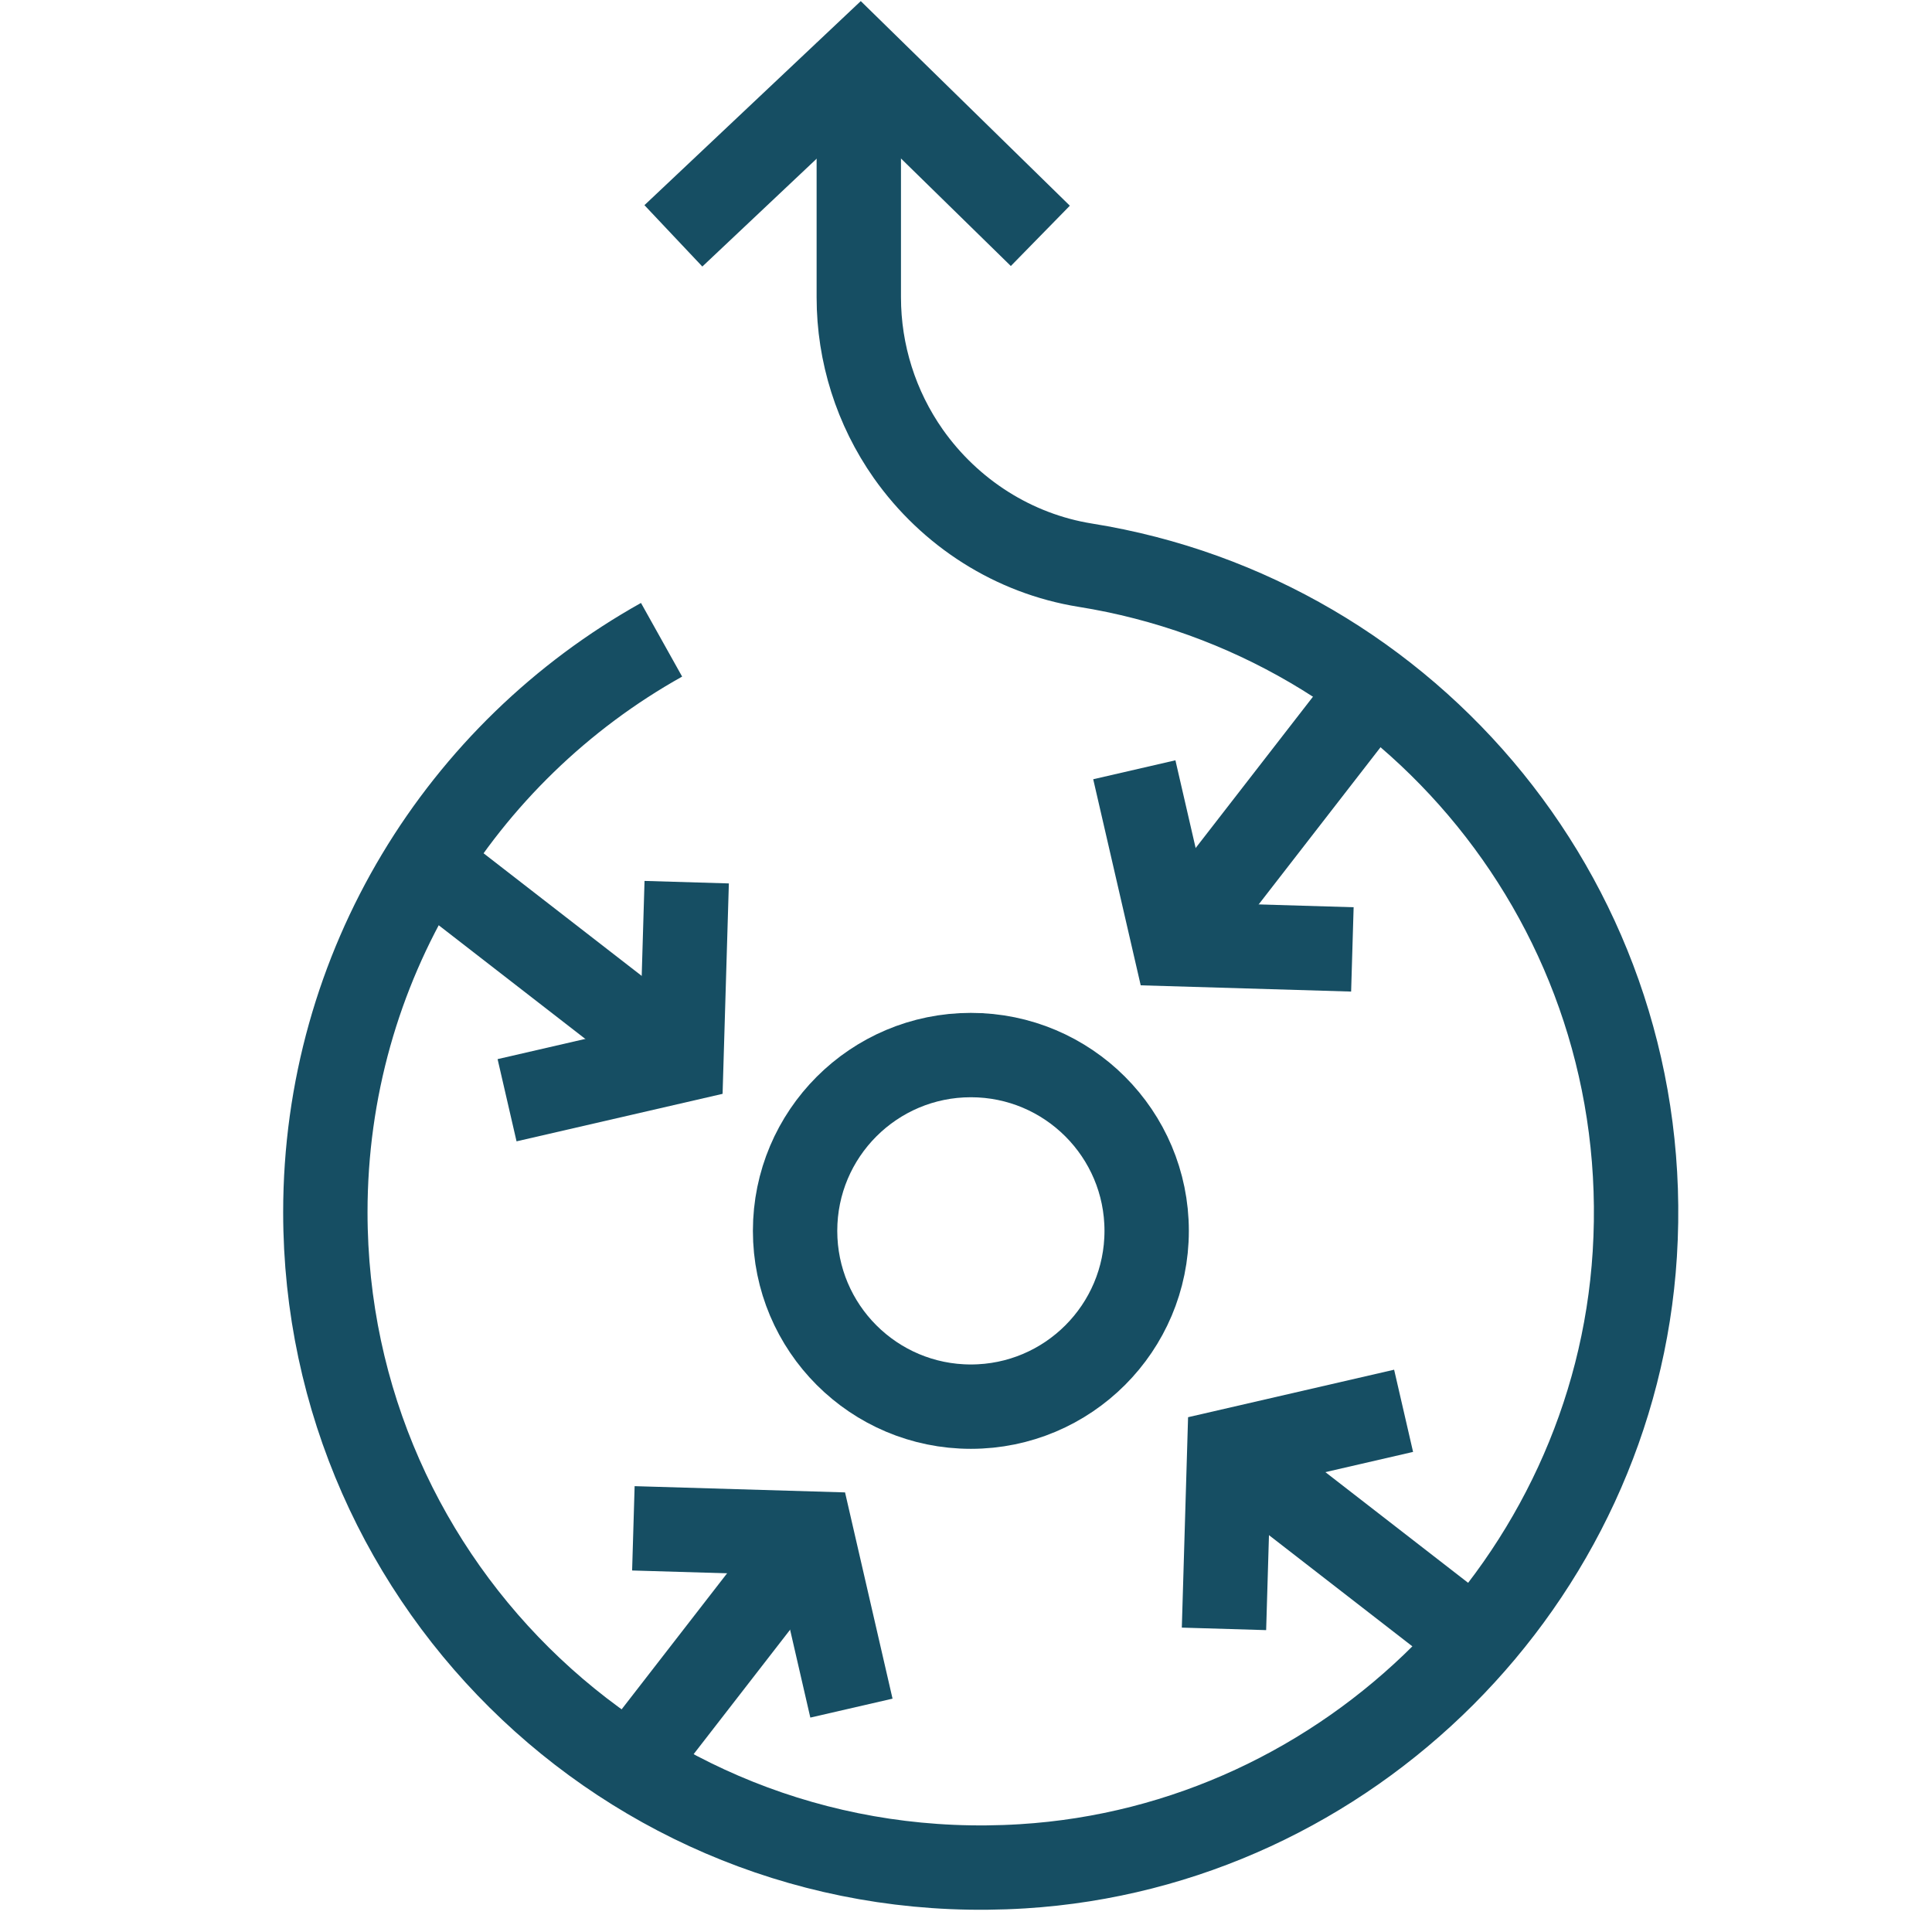
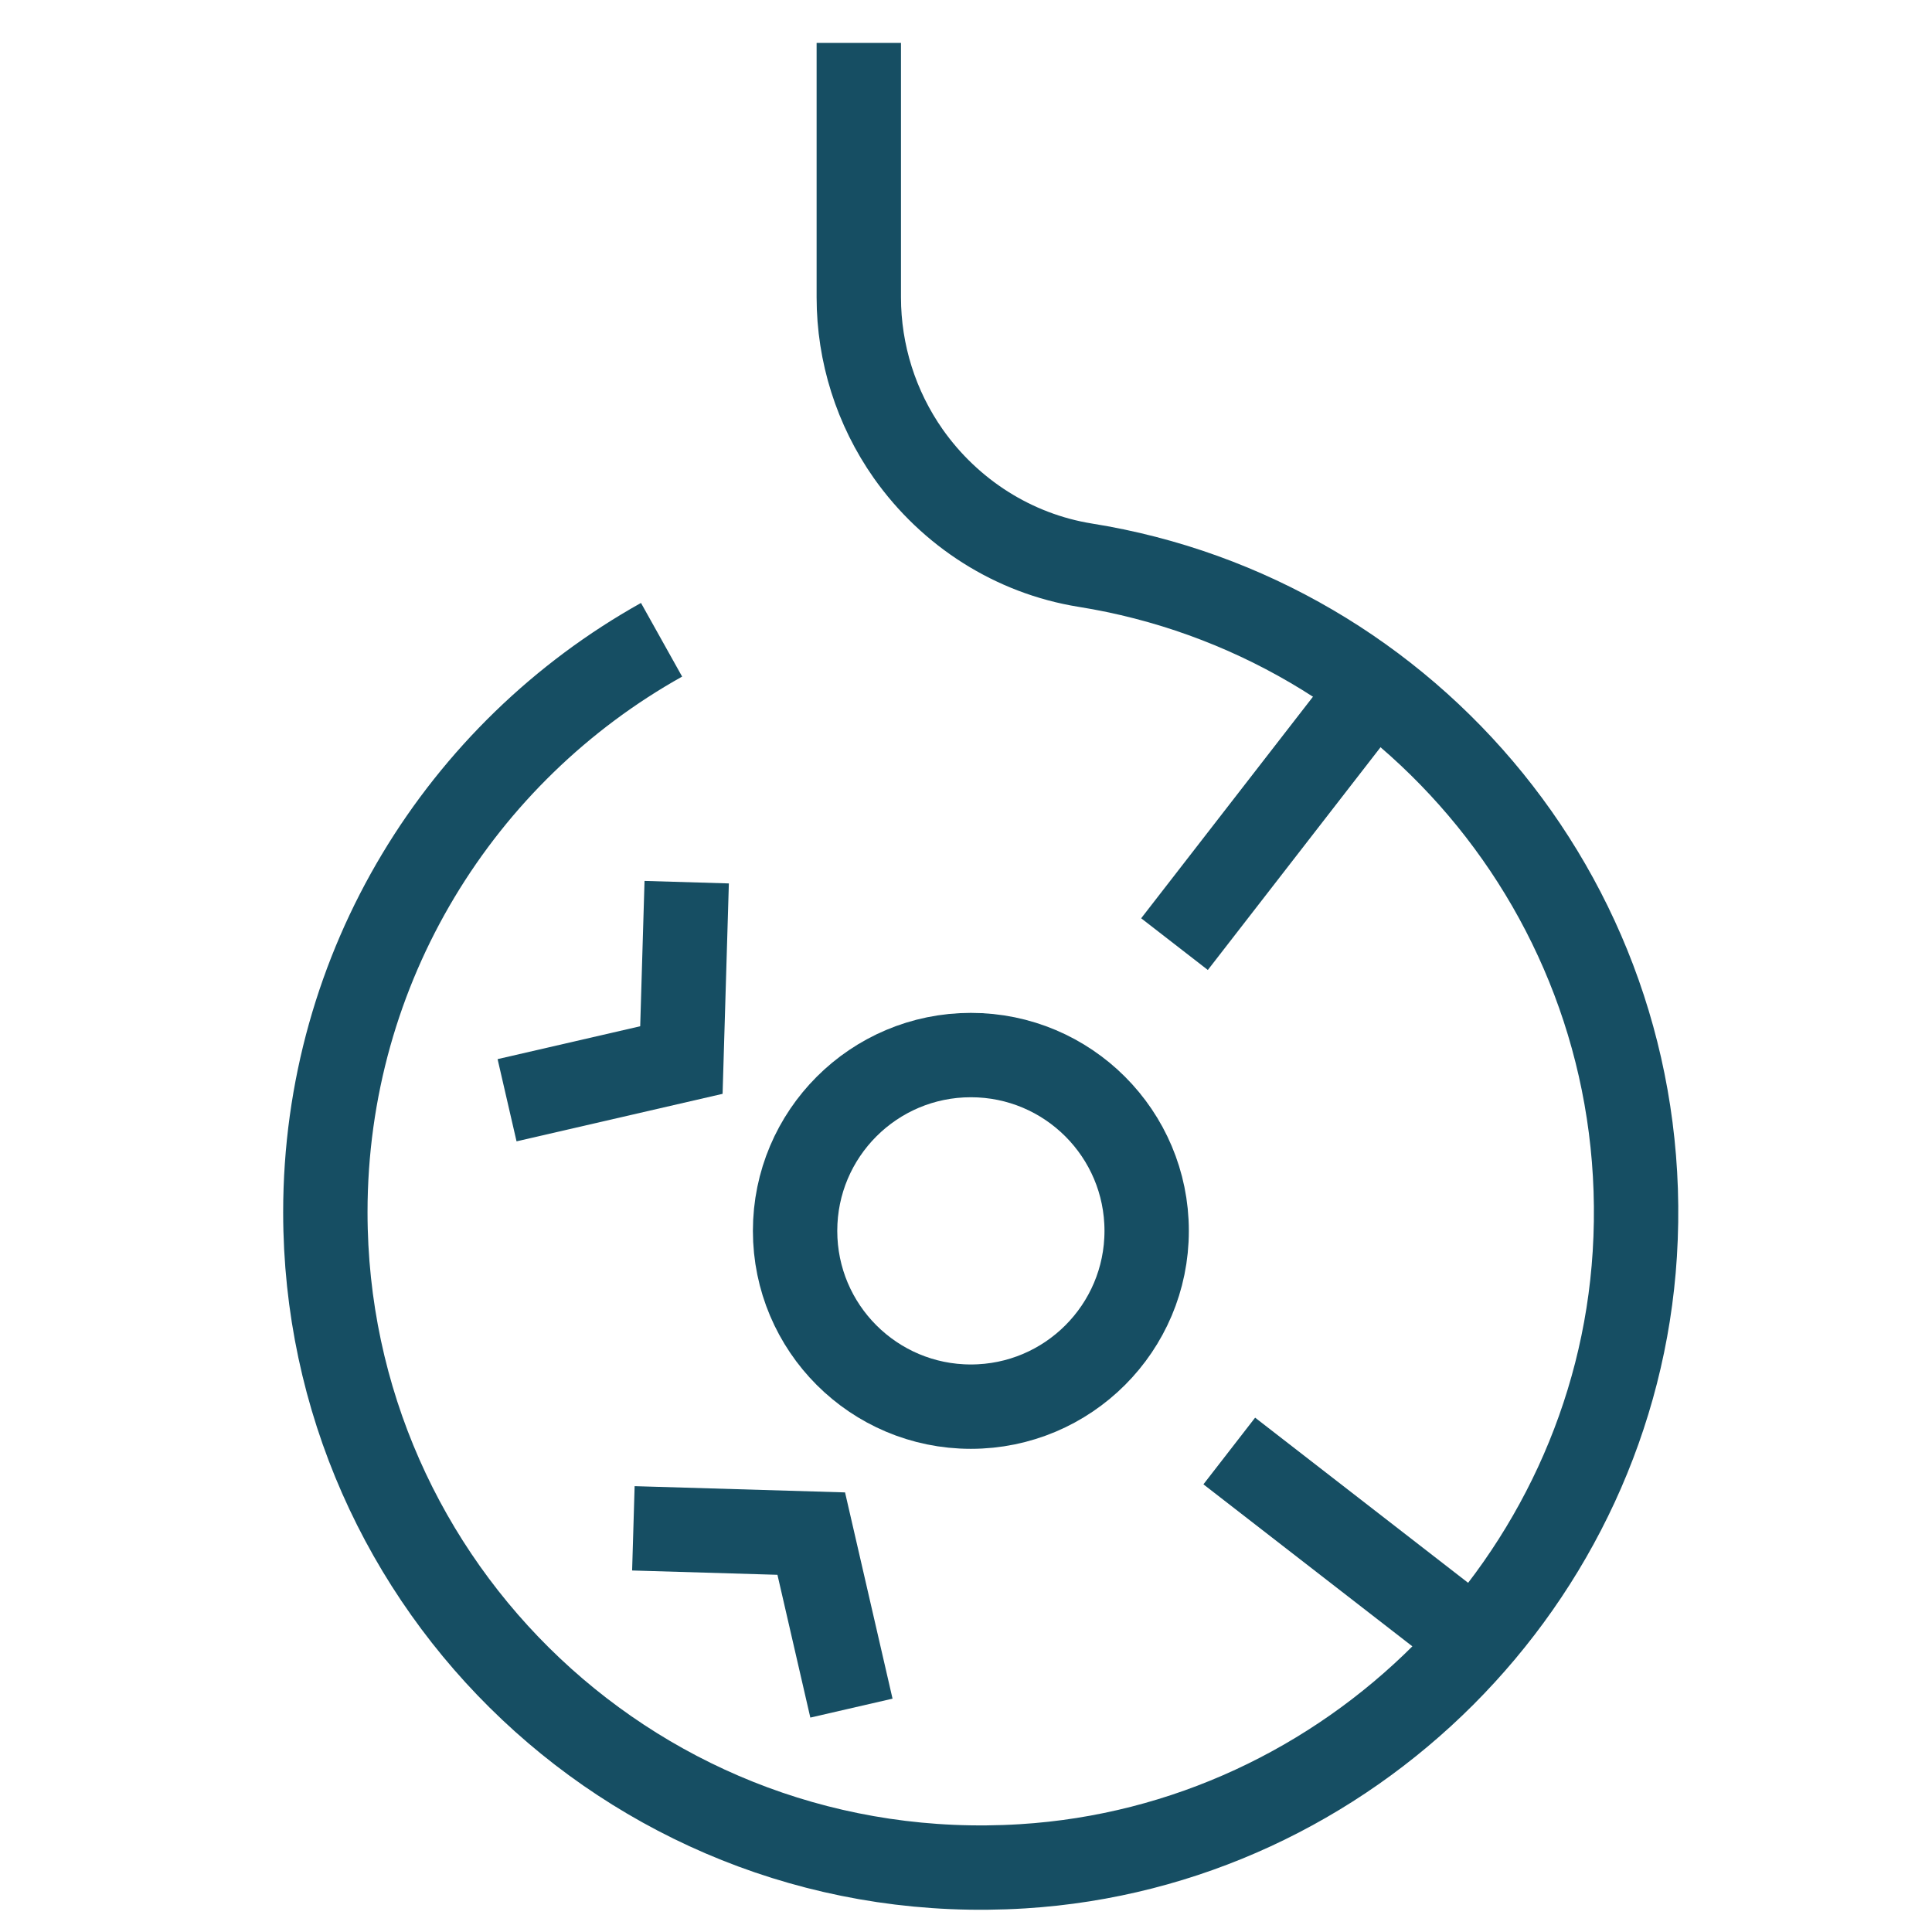
<svg xmlns="http://www.w3.org/2000/svg" width="90" height="90" viewBox="0 0 90 90" fill="none">
  <path d="M40.006 2V13.851C40.006 16.461 40.812 19.004 42.31 21.137C44.257 23.897 47.218 25.791 50.552 26.328C65.721 28.752 77.154 42.355 76.155 58.42C75.208 73.619 62.835 85.999 47.636 86.939C29.893 88.043 15.156 73.977 15.156 56.473C15.156 45.01 21.473 35.024 30.818 29.803" stroke="#164E63" stroke-width="3.93" stroke-miterlimit="10" />
-   <path d="M31.369 10.987L40.073 2.776L48.463 10.987" stroke="#164E63" stroke-width="3.93" stroke-miterlimit="10" />
  <path d="M45.227 65.527C49.749 65.527 53.416 61.861 53.416 57.338C53.416 52.816 49.749 49.149 45.227 49.149C40.704 49.149 37.038 52.816 37.038 57.338C37.038 61.861 40.704 65.527 45.227 65.527Z" stroke="#164E63" stroke-width="3.93" stroke-miterlimit="10" />
-   <path d="M20.026 40.297L31.742 49.381" stroke="#164E63" stroke-width="3.93" stroke-miterlimit="10" />
  <path d="M23.621 51.253L31.742 49.381L31.989 41.095" stroke="#164E63" stroke-width="3.93" stroke-miterlimit="10" />
  <path d="M63.797 32.265L54.713 43.981" stroke="#164E63" stroke-width="3.93" stroke-miterlimit="10" />
-   <path d="M52.841 35.859L54.713 43.981L62.999 44.227" stroke="#164E63" stroke-width="3.93" stroke-miterlimit="10" />
-   <path d="M28.707 83.158L37.791 71.441" stroke="#164E63" stroke-width="3.93" stroke-miterlimit="10" />
  <path d="M39.663 79.571L37.791 71.441L29.505 71.195" stroke="#164E63" stroke-width="3.93" stroke-miterlimit="10" />
  <path d="M68.98 76.677L57.264 67.593" stroke="#164E63" stroke-width="3.93" stroke-miterlimit="10" />
-   <path d="M65.385 65.721L57.264 67.593L57.018 75.879" stroke="#164E63" stroke-width="3.93" stroke-miterlimit="10" />
</svg>